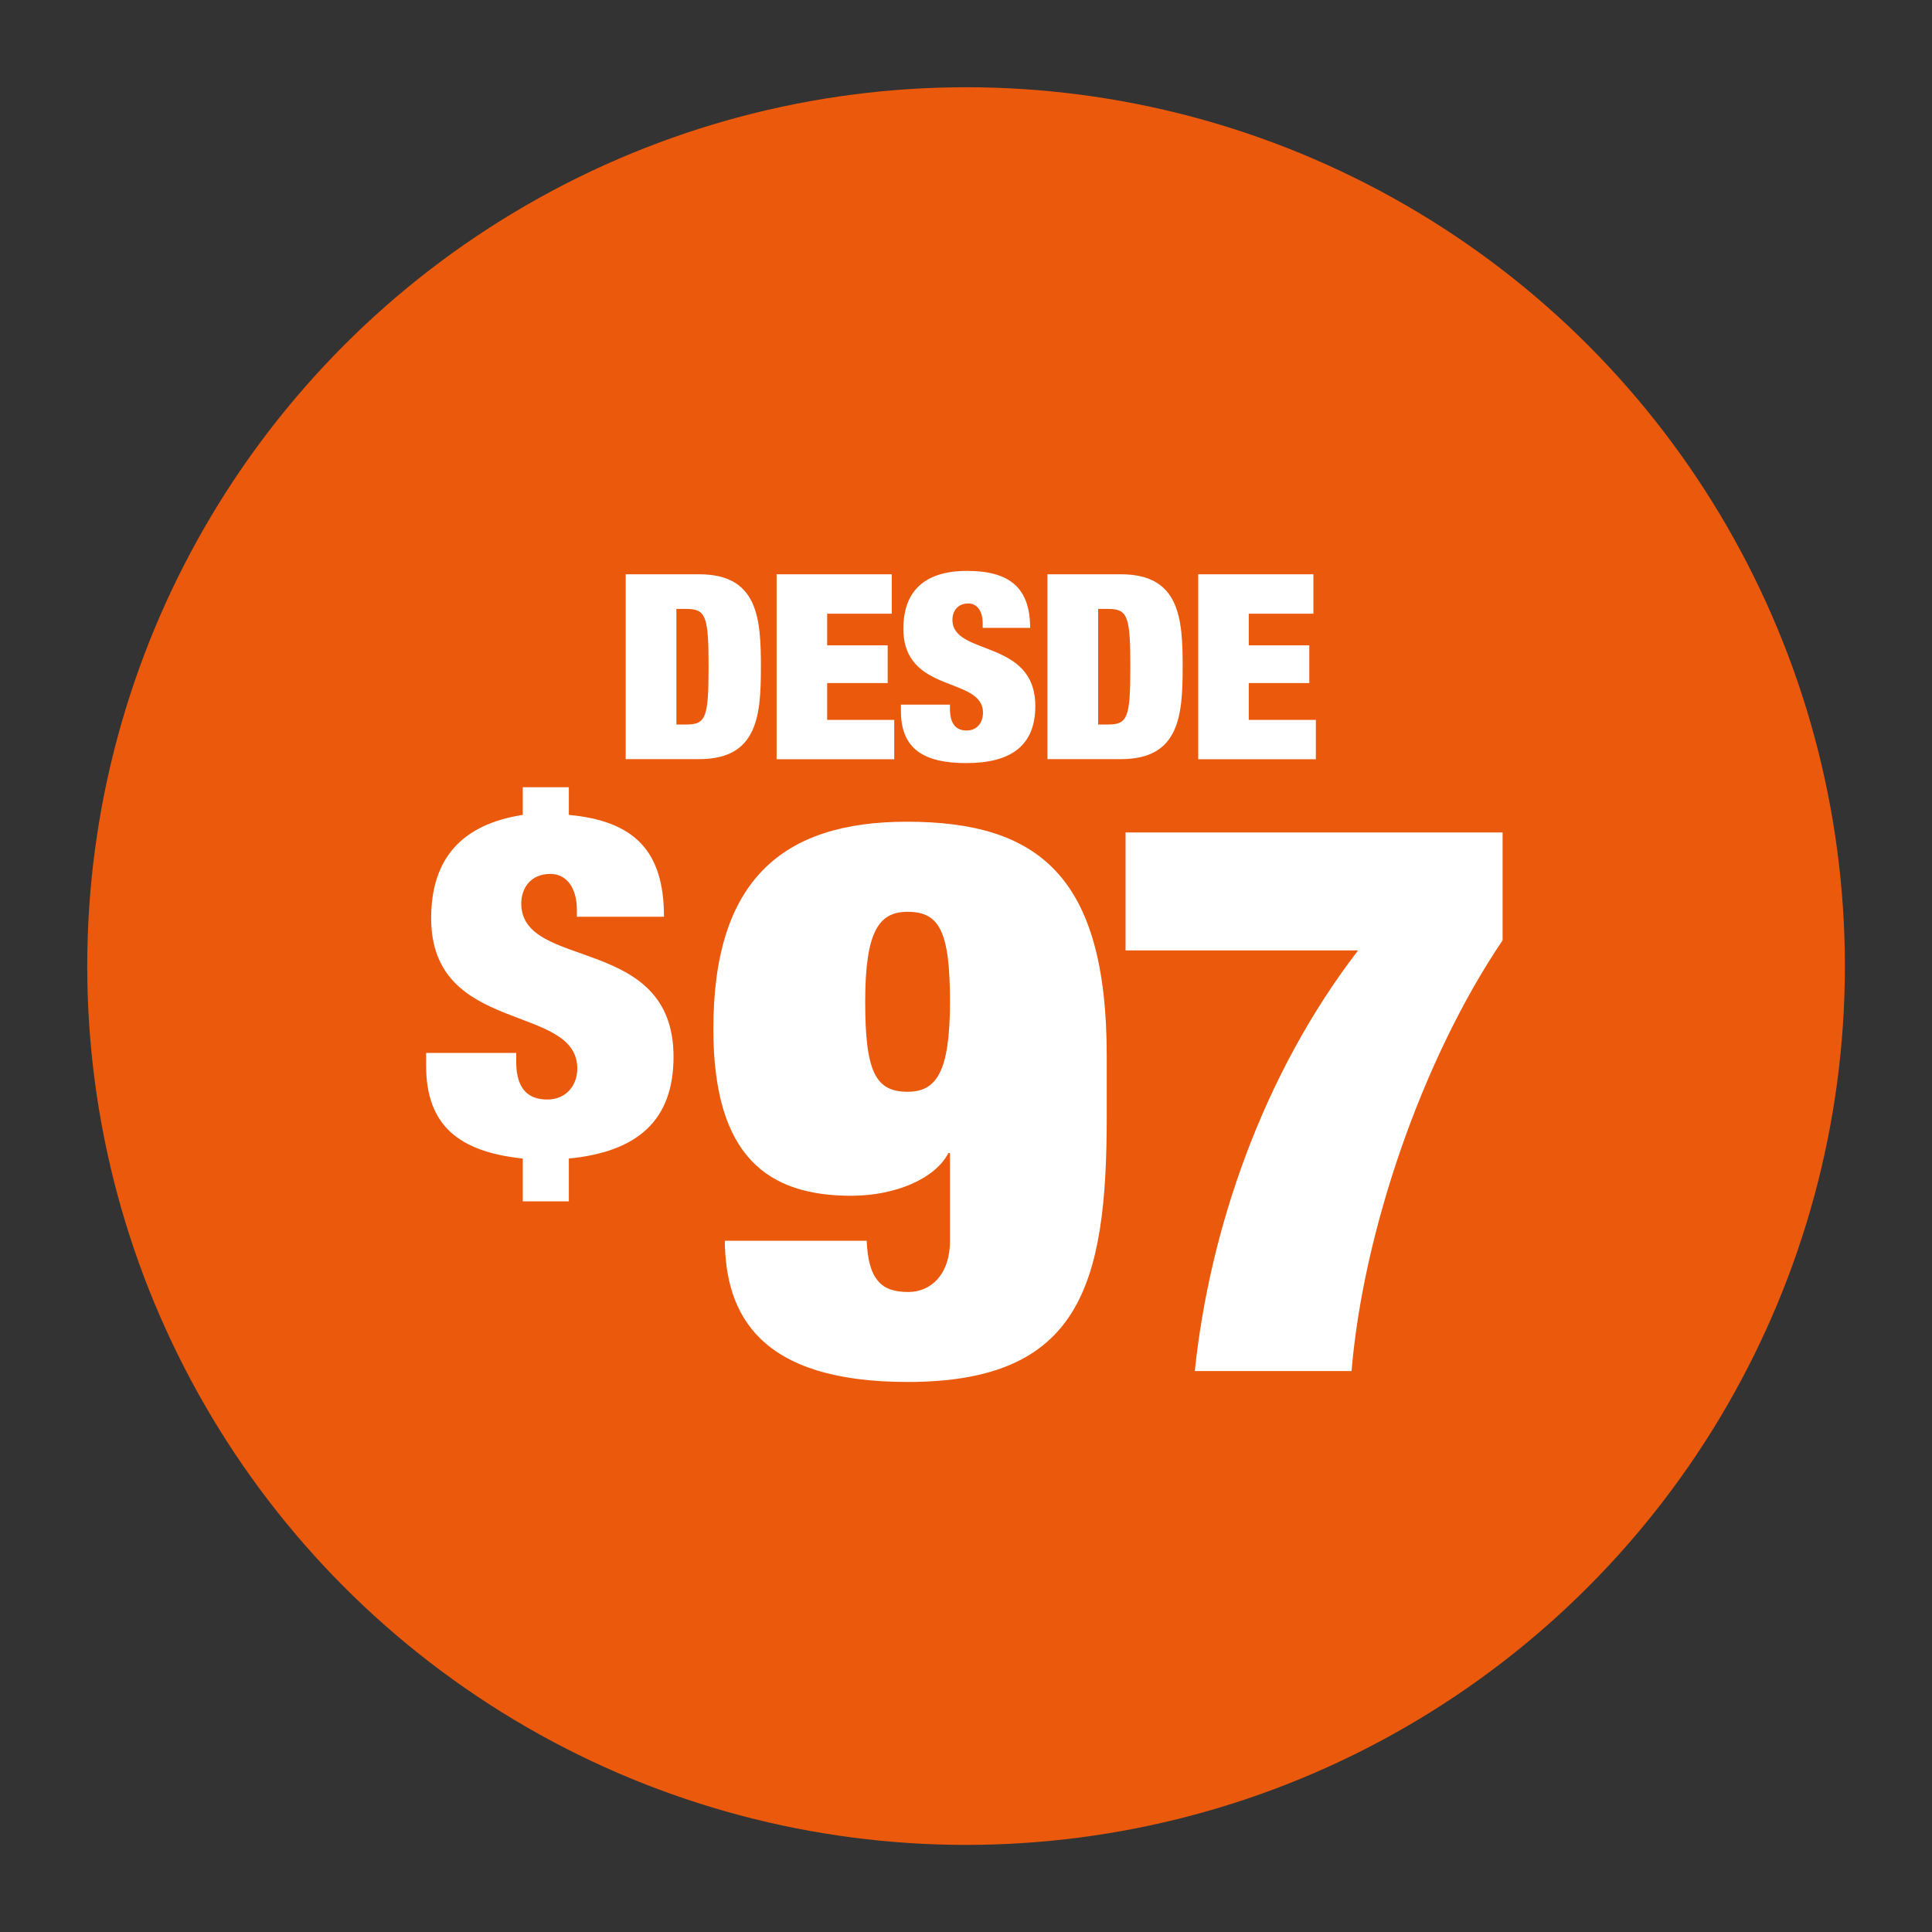
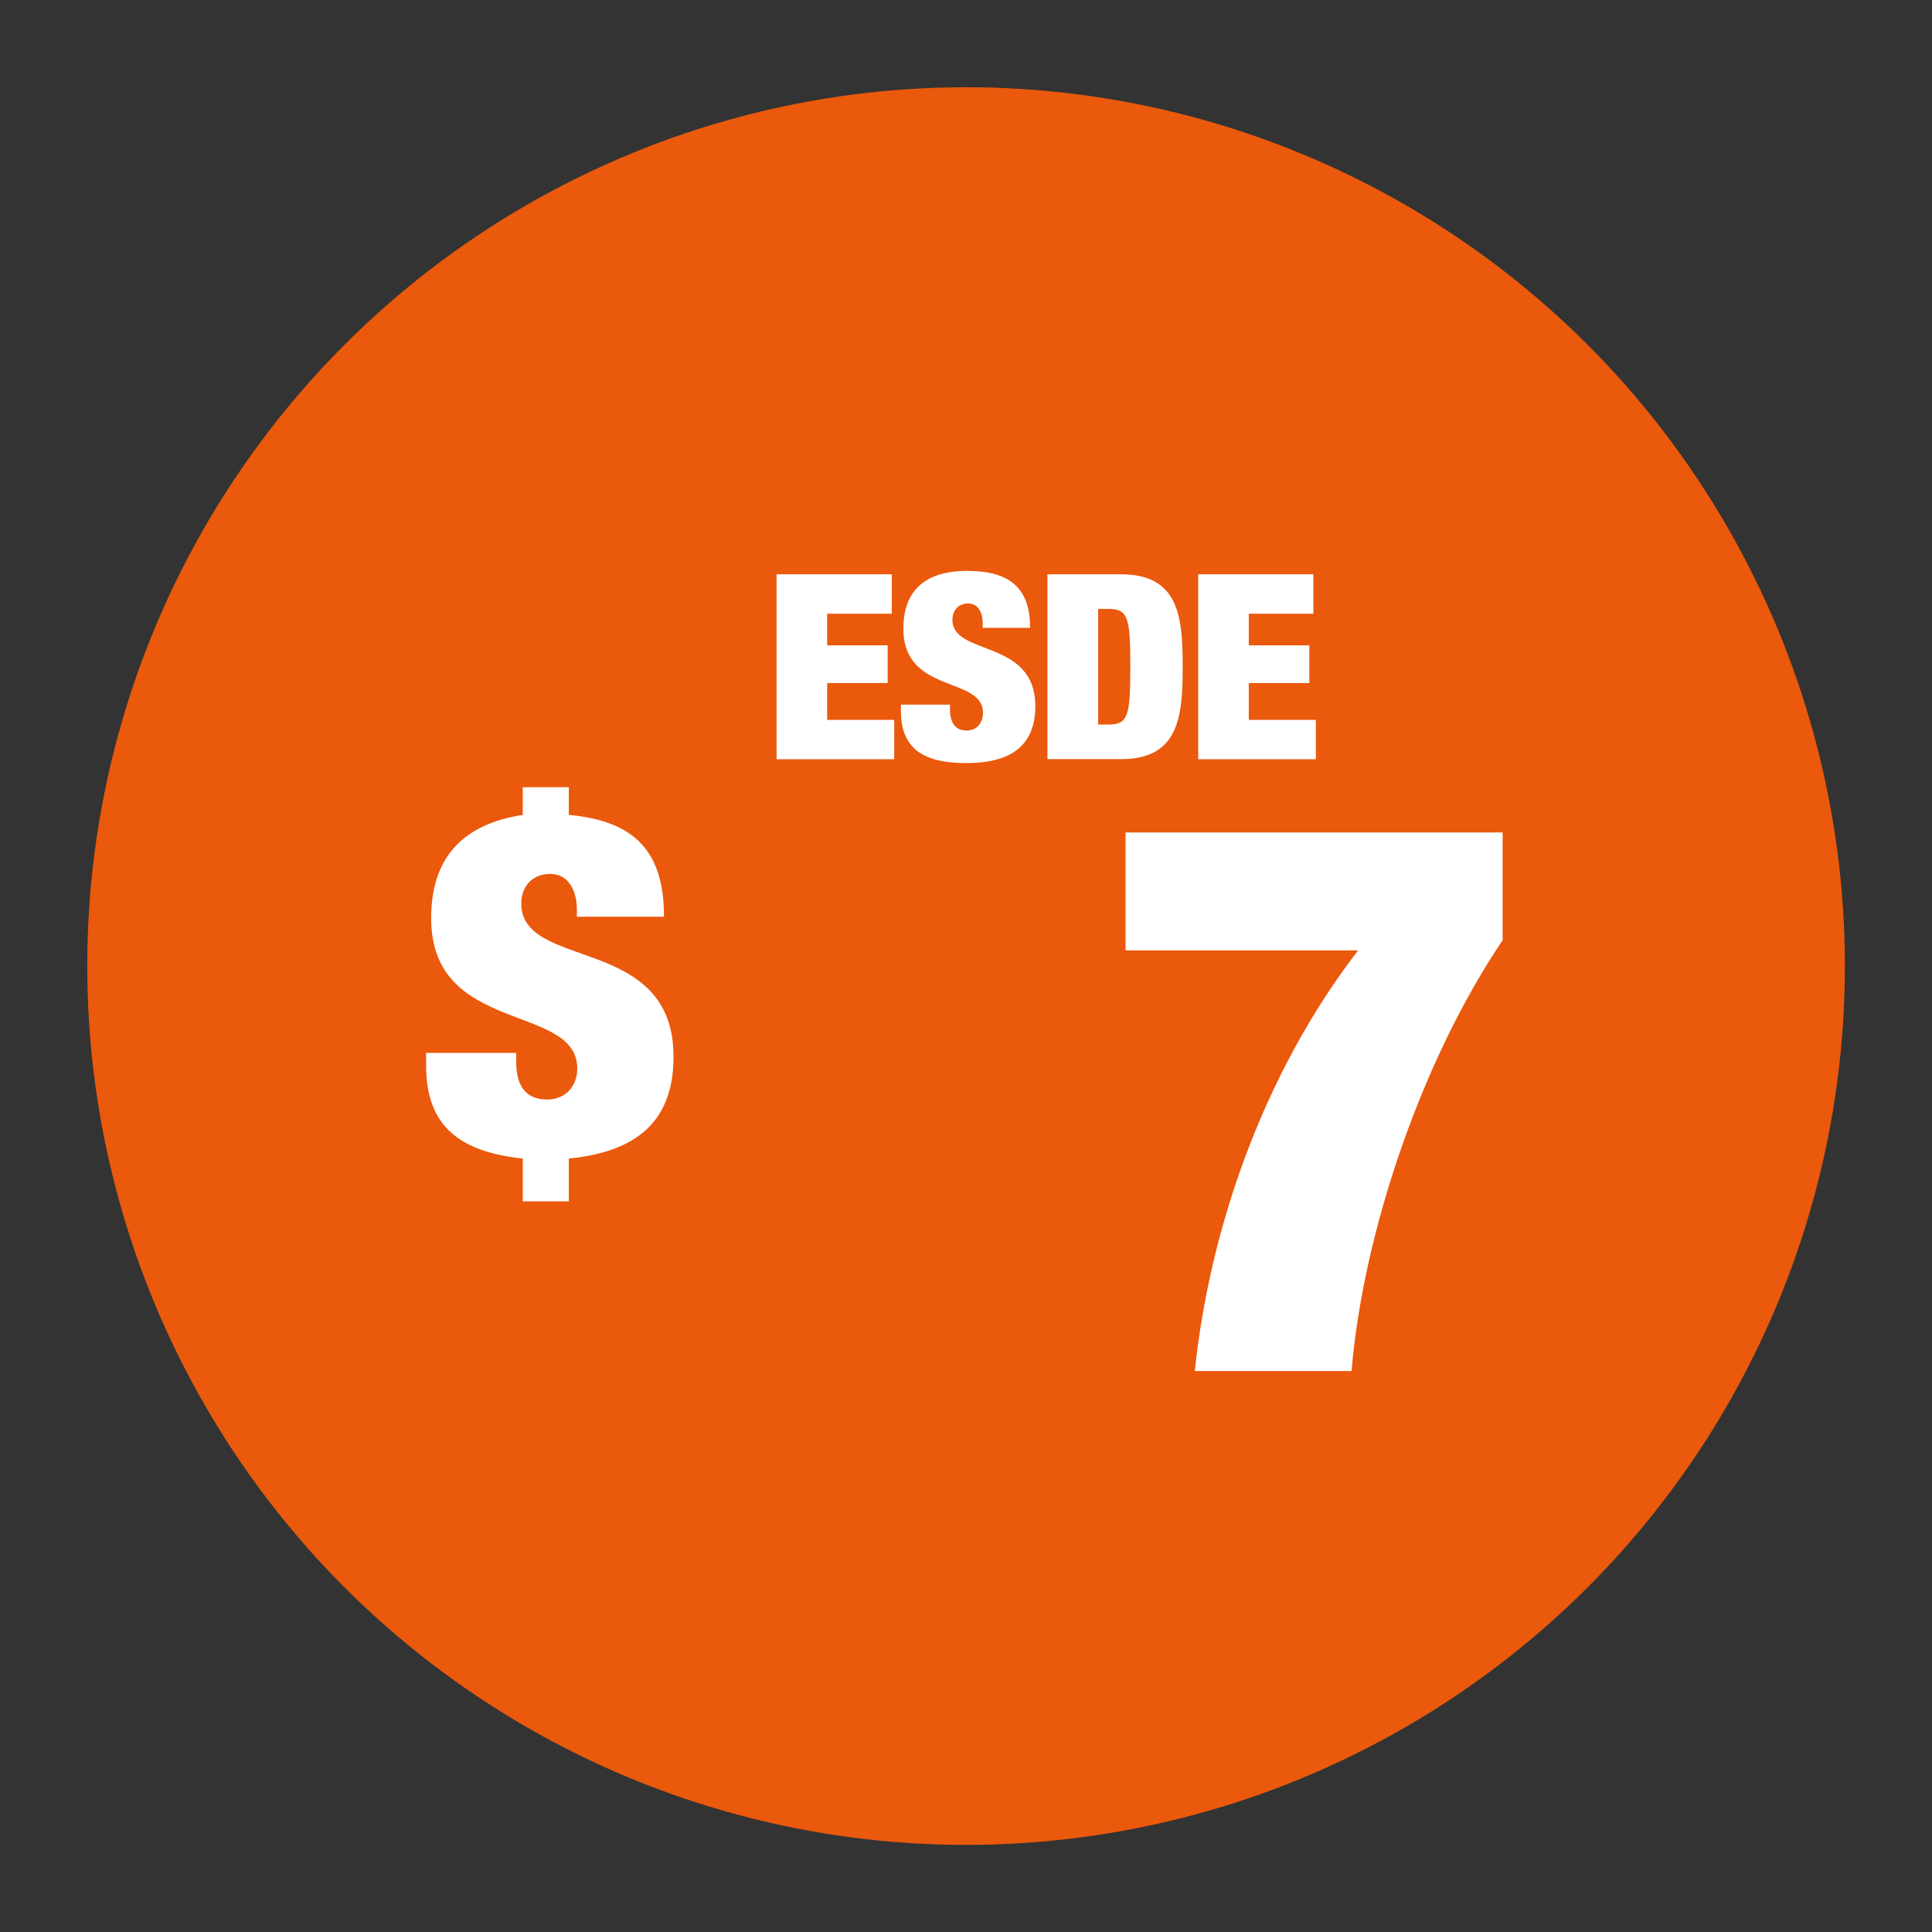
<svg xmlns="http://www.w3.org/2000/svg" id="Capa_1" viewBox="0 0 141.73 141.73">
  <rect x="0" y="0" width="141.73" height="141.73" fill="#333333" stroke="none" />
  <defs>
    <style>.cls-1{fill:#fff;}.cls-1,.cls-2{stroke-width:0px;}.cls-2{fill:#ea590c;}</style>
  </defs>
  <circle class="cls-2" cx="70.87" cy="70.87" r="64.47" />
-   <path class="cls-1" d="M45.9,42.13h5.4c4.3,0,4.52,3.23,4.52,6.78s-.22,6.78-4.52,6.78h-5.4v-13.56ZM49.62,53.15h.74c1.44,0,1.62-.57,1.62-4.24s-.18-4.24-1.62-4.24h-.74v8.47Z" />
  <path class="cls-1" d="M56.96,42.13h8.46v2.89h-4.74v2.32h4.44v2.77h-4.44v2.7h4.92v2.89h-8.63v-13.56Z" />
  <path class="cls-1" d="M72.09,46.05v-.32c0-.8-.34-1.46-1.06-1.46-.8,0-1.16.59-1.16,1.2,0,2.68,6.08,1.37,6.08,6.33,0,2.89-1.78,4.18-5.06,4.18-3.08,0-4.8-1.01-4.8-3.82v-.47h3.6v.32c0,1.16.5,1.58,1.22,1.58.76,0,1.2-.57,1.2-1.31,0-2.68-5.84-1.35-5.84-6.16,0-2.74,1.54-4.24,4.68-4.24s4.62,1.27,4.62,4.18h-3.48Z" />
  <path class="cls-1" d="M76.84,42.13h5.4c4.3,0,4.52,3.23,4.52,6.78s-.22,6.78-4.52,6.78h-5.4v-13.56ZM80.56,53.15h.74c1.44,0,1.62-.57,1.62-4.24s-.18-4.24-1.62-4.24h-.74v8.47Z" />
  <path class="cls-1" d="M87.89,42.13h8.46v2.89h-4.74v2.32h4.44v2.77h-4.44v2.7h4.92v2.89h-8.63v-13.56Z" />
-   <path class="cls-1" d="M63.58,91.02c.06,1.37.3,2.33.84,2.96.48.57,1.2.8,2.22.8,1.62,0,3.05-1.25,3.05-3.76v-6.43h-.12c-.96,1.88-3.89,3.13-7.12,3.13-6.05,0-10.12-2.79-10.12-12.24,0-10.93,5.09-15.2,14.19-15.2,9.7,0,14.67,4.04,14.67,17.19v4.44c0,12.41-1.98,19.47-14.61,19.47-10.96,0-13.35-5.01-13.41-10.36h10.42ZM66.58,80.09c2.1,0,3.11-1.42,3.11-6.6s-.78-6.6-3.11-6.6c-2.1,0-3.11,1.42-3.11,6.6s.78,6.6,3.11,6.6Z" />
  <path class="cls-1" d="M82.57,61.07h27.66v7.91c-5.93,8.77-10.24,21.46-11.08,31.6h-11.5c1.08-10.36,4.97-21.75,11.98-30.86h-17.06v-8.65Z" />
  <path class="cls-1" d="M38.35,84.99c-4.63-.49-7.09-2.38-7.09-6.81v-.94h6.61v.66c0,2.03.92,2.76,2.28,2.76s2.2-1.01,2.2-2.27c0-4.82-10.72-2.44-10.72-11.03,0-4.33,2.2-6.88,6.72-7.58v-2.03h3.38v2.03c4.88.45,6.98,2.72,6.98,7.47h-6.39v-.52c0-1.4-.62-2.62-1.95-2.62-1.47,0-2.13,1.08-2.13,2.17,0,4.96,11.17,2.23,11.17,11.24,0,4.71-2.68,6.98-7.68,7.47v3.14h-3.38v-3.14Z" />
</svg>